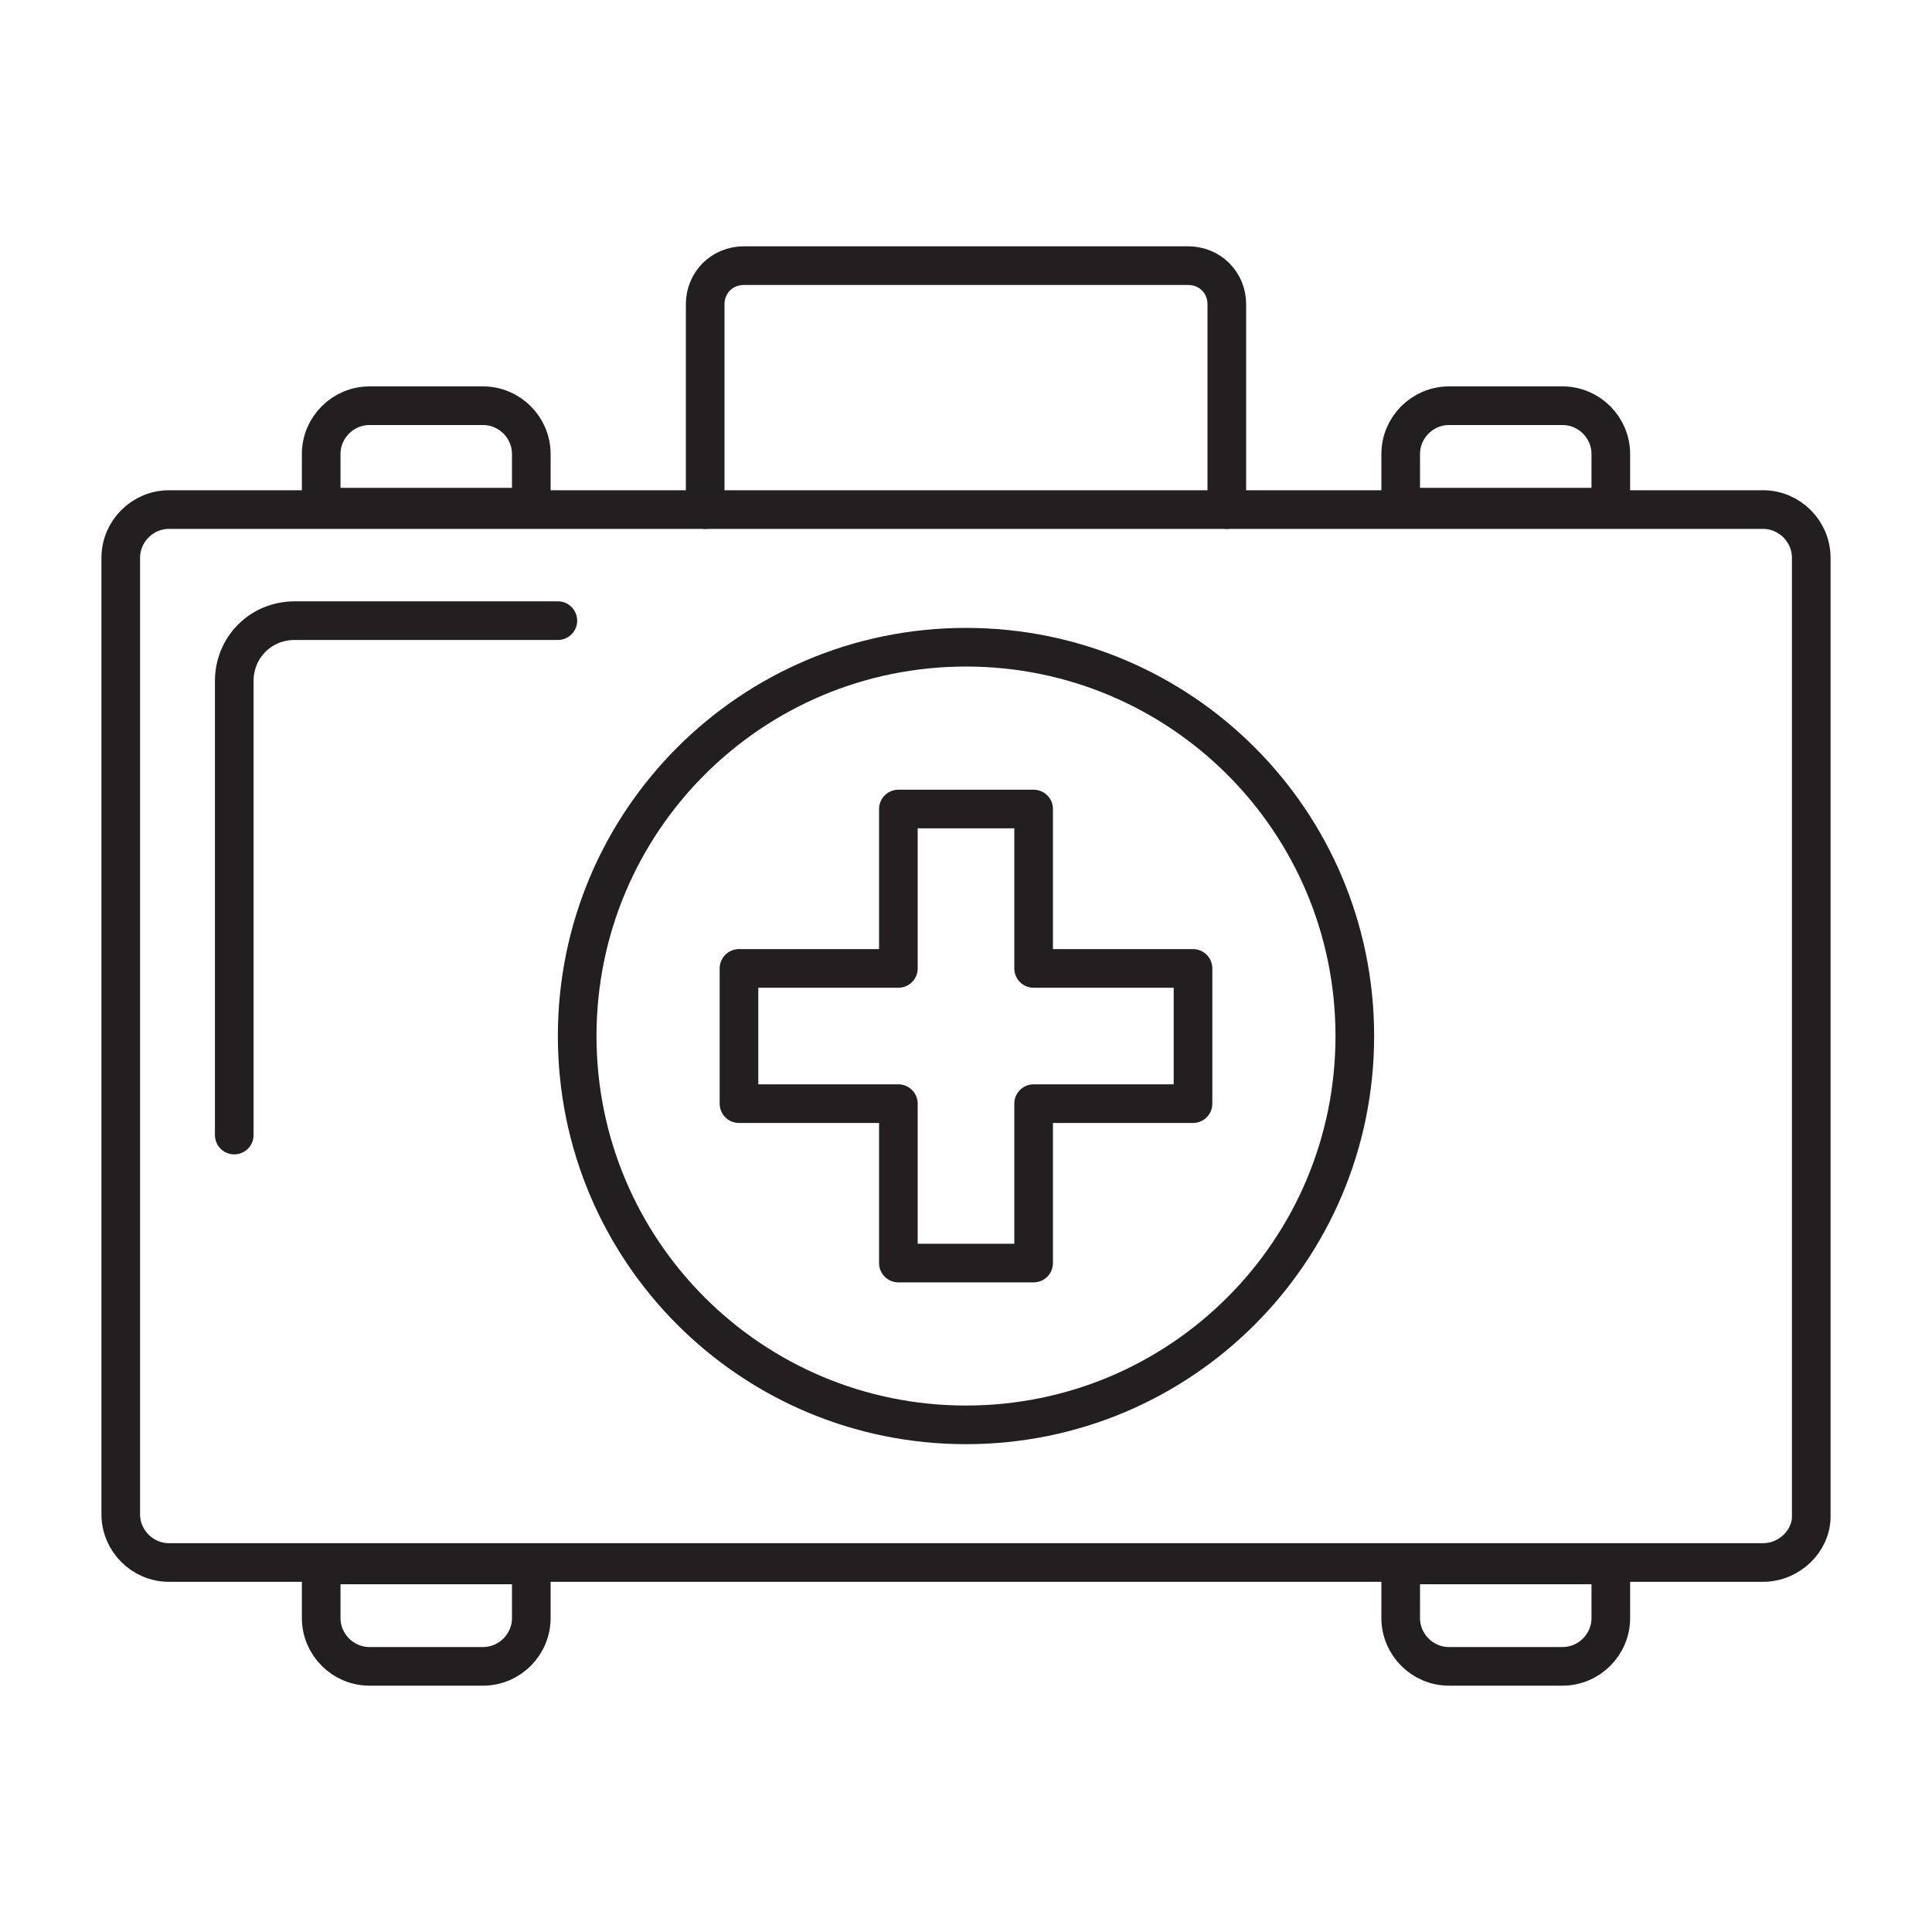
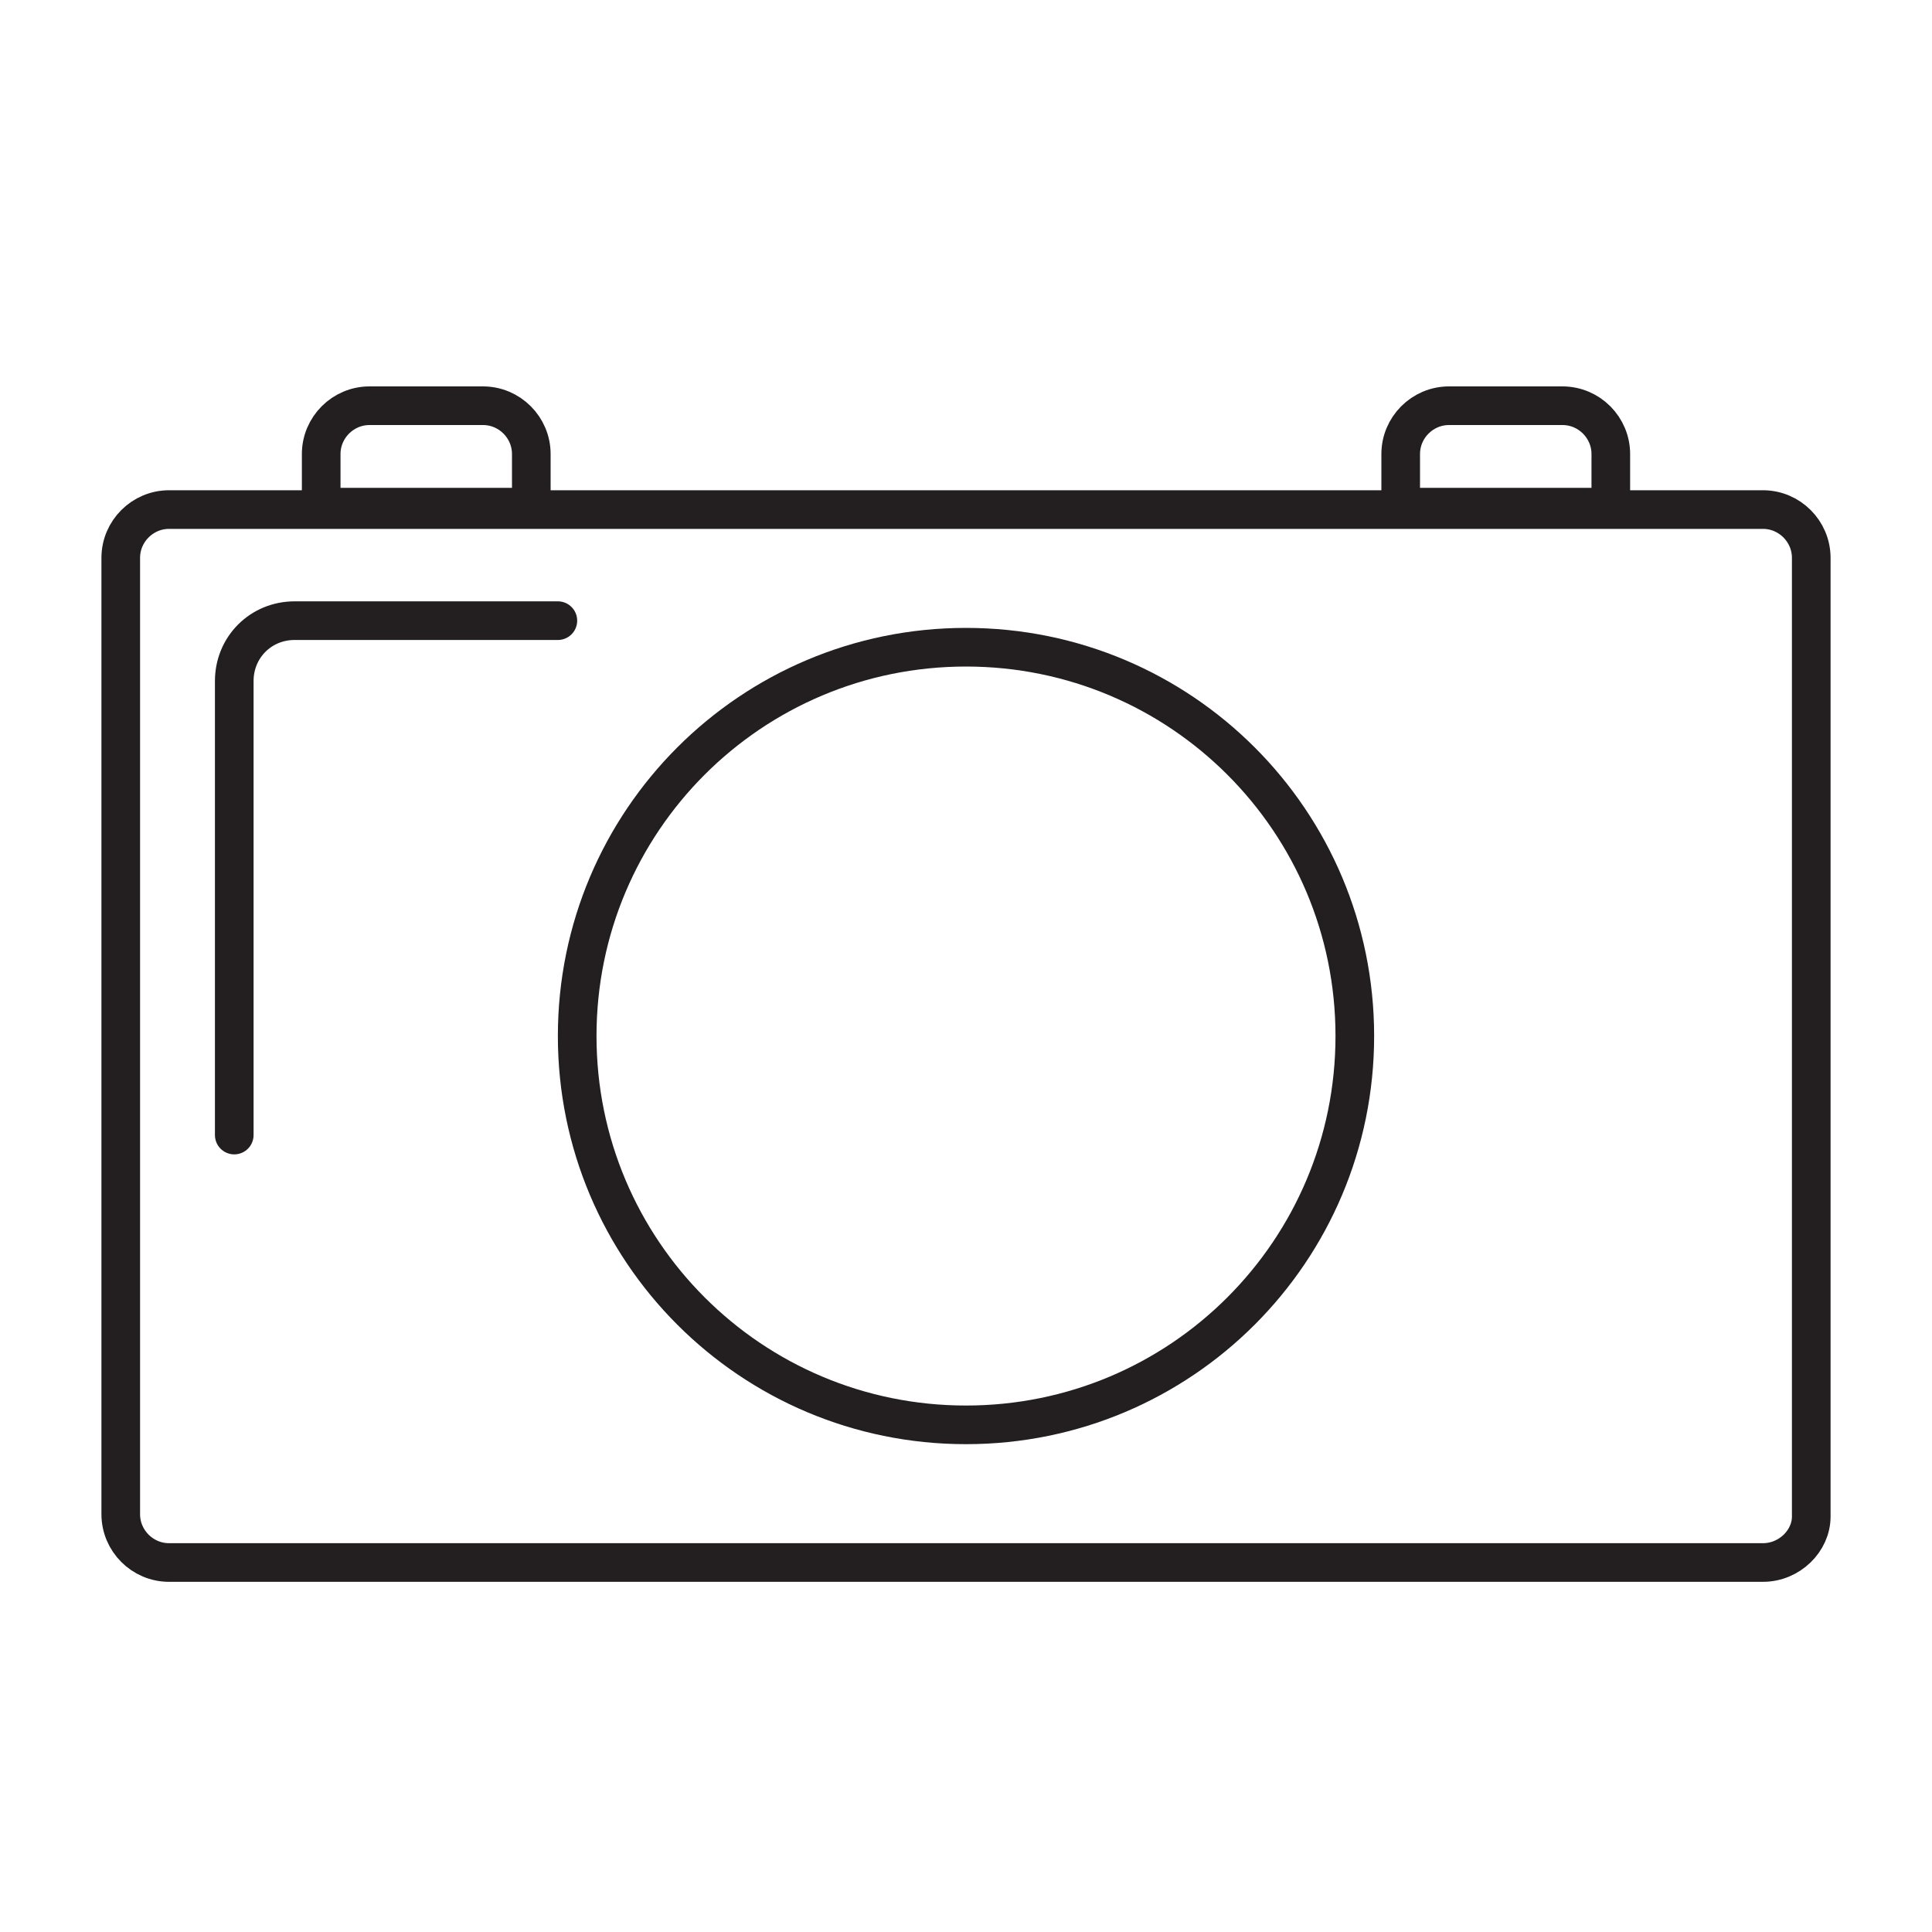
<svg xmlns="http://www.w3.org/2000/svg" id="Vrstva_1" x="0px" y="0px" viewBox="0 0 80 80" style="enable-background:new 0 0 80 80;" xml:space="preserve">
  <style type="text/css"> .st0{fill:none;stroke:#231F20;stroke-width:1.6;stroke-linecap:round;stroke-linejoin:round;stroke-miterlimit:10;} </style>
  <g>
    <path class="st0" d="M73,64.7H7c-1.1,0-2-0.9-2-2V23.1c0-1.1,0.9-2,2-2h66c1.1,0,2,0.9,2,2v39.7C75,63.8,74.1,64.7,73,64.7z" />
    <path class="st0" d="M9.7,47l0-18.8c0-1.4,1.1-2.5,2.5-2.5l10.9,0" />
-     <path class="st0" d="M29.2,21.1v-8.5c0-0.9,0.7-1.6,1.6-1.6h18.4c0.9,0,1.6,0.7,1.6,1.6v8.5" />
-     <polygon class="st0" points="49.4,40.1 42.8,40.1 42.8,33.5 37.2,33.5 37.2,40.1 30.6,40.1 30.6,45.7 37.2,45.7 37.2,52.3 42.8,52.3 42.8,45.7 49.4,45.7 " />
    <path class="st0" d="M56.1,42.9C56.1,51.8,48.9,59,40,59c-8.9,0-16.1-7.2-16.1-16.1c0-8.9,7.2-16.1,16.1-16.1 C48.9,26.8,56.1,34,56.1,42.9z" />
-     <path class="st0" d="M20,69h-4.7c-1.1,0-2-0.9-2-2v-2.2H22V67C22,68.1,21.1,69,20,69z" />
-     <path class="st0" d="M64.7,69H60c-1.1,0-2-0.9-2-2v-2.2h8.7V67C66.7,68.1,65.8,69,64.7,69z" />
    <path class="st0" d="M22,21h-8.7v-2.2c0-1.1,0.9-2,2-2H20c1.1,0,2,0.9,2,2V21z" />
    <path class="st0" d="M66.7,21H58v-2.2c0-1.1,0.9-2,2-2h4.7c1.1,0,2,0.9,2,2V21z" />
  </g>
</svg>